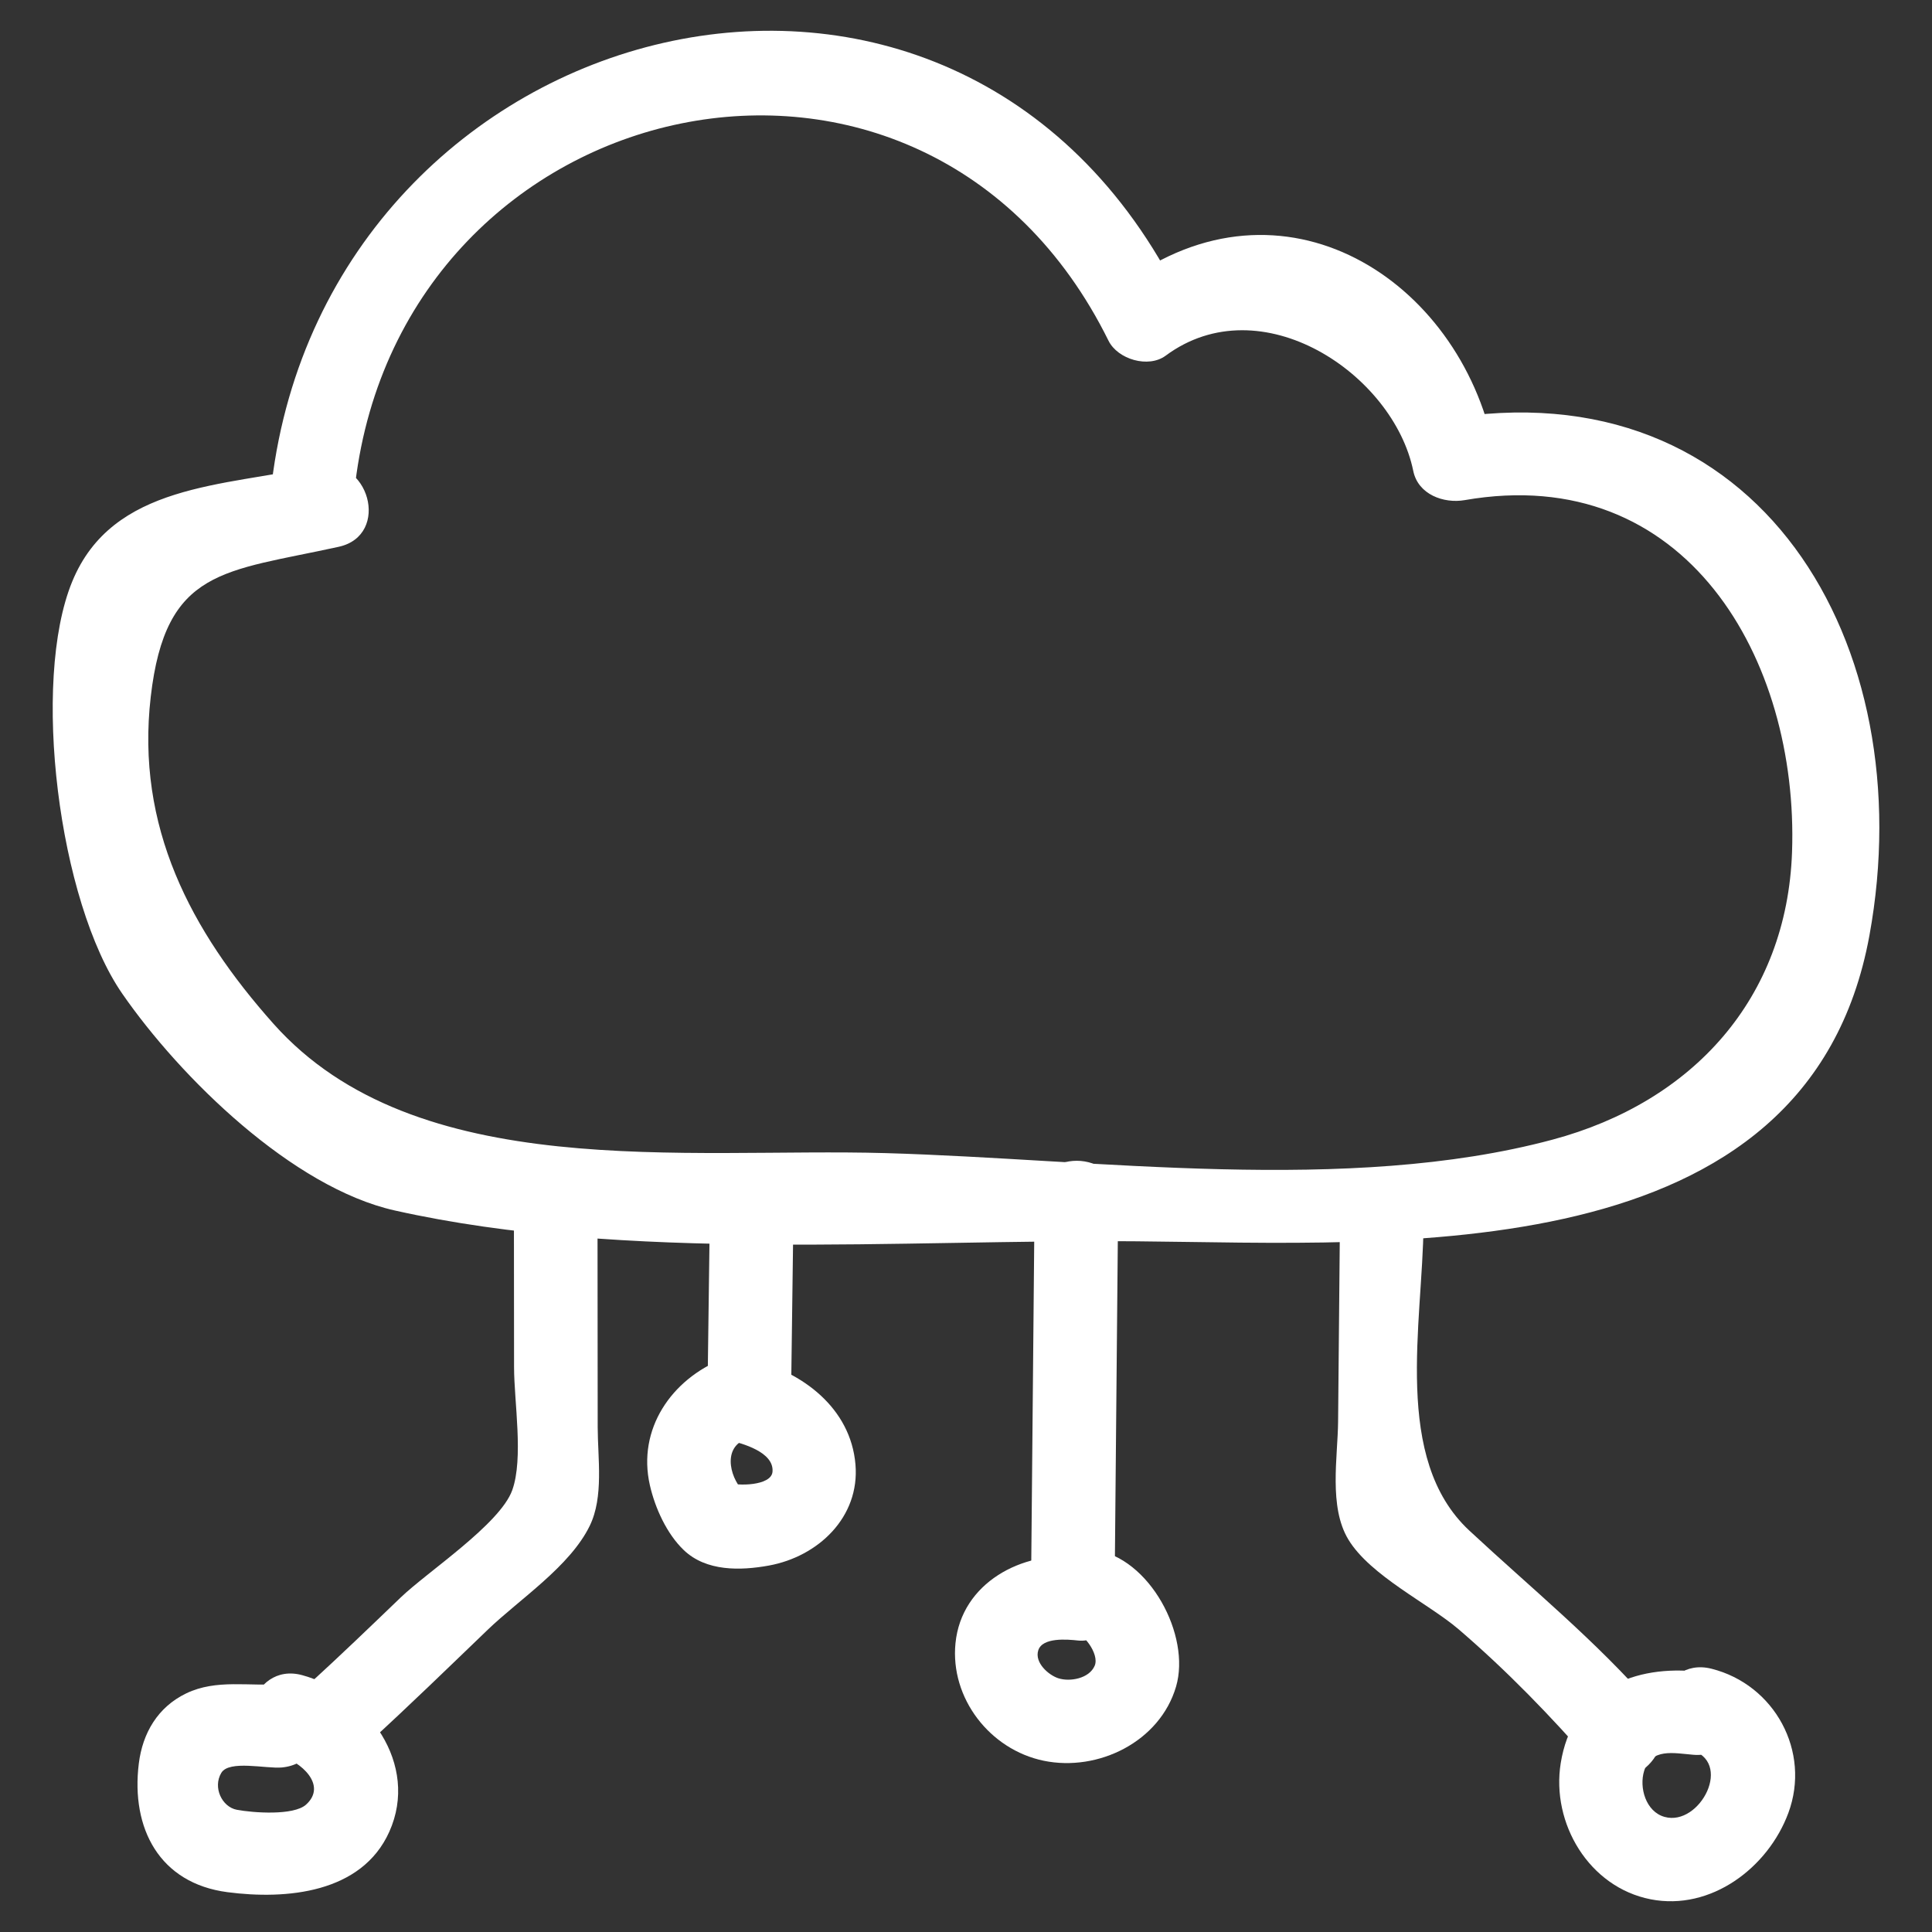
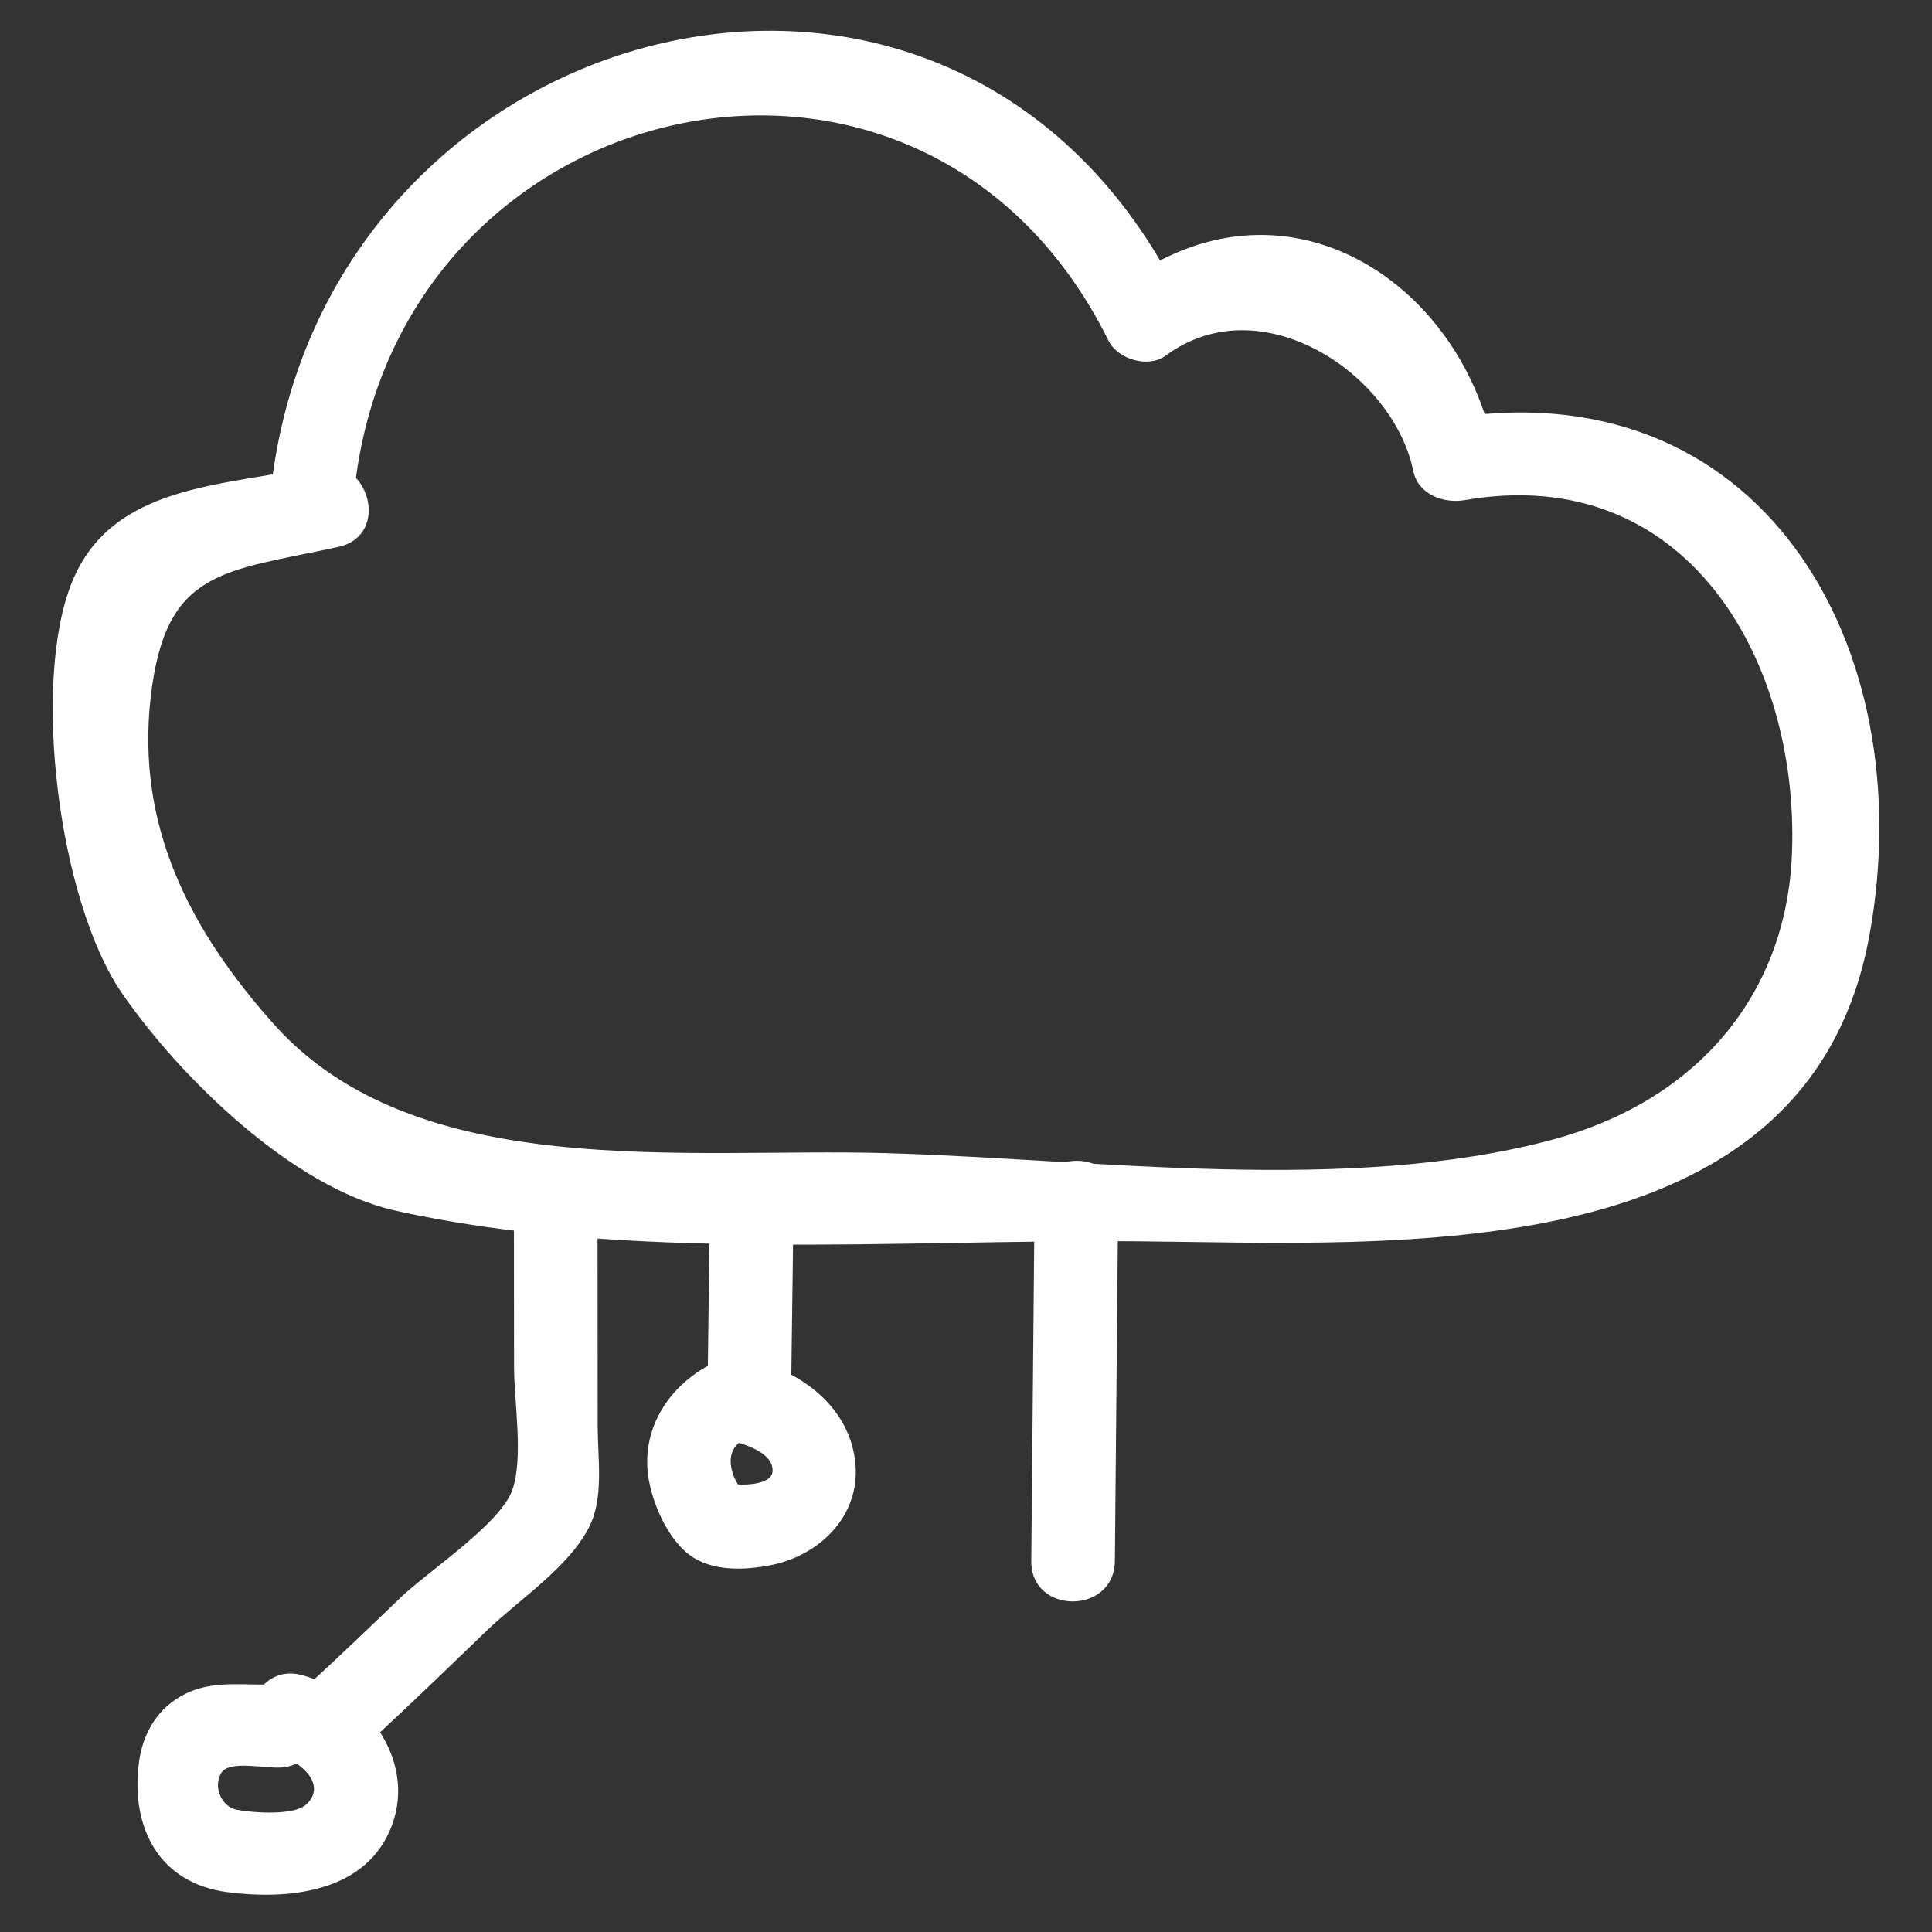
<svg xmlns="http://www.w3.org/2000/svg" id="Layer_1" style="enable-background:new 0 0 52 52;" version="1.1" viewBox="0 0 52 52" xml:space="preserve">
  <rect x="0" y="0" width="52" height="52" fill="#333333" stroke="none" />
  <style type="text/css">
	.st0{fill:#ffffff;}
</style>
  <g>
    <g>
      <path class="st0" d="M9.562,13.01c1.299-10.704,15.327-13.846,20.273-3.841    c0.249,0.504,1.074,0.748,1.539,0.404c2.569-1.903,6.132,0.497,6.664,3.102    c0.13,0.635,0.819,0.884,1.384,0.786c5.969-1.039,8.994,4.297,8.811,9.473    c-0.139,3.934-2.664,6.727-6.451,7.741c-5.514,1.477-12.283,0.523-17.95,0.361    c-5.36-0.153-12.636,0.829-16.473-3.483c-2.229-2.505-3.705-5.3-3.302-8.797    c0.399-3.467,1.973-3.36,5.06-4.039c1.414-0.311,0.815-2.48-0.598-2.17    c-2.503,0.55-5.49,0.467-6.575,3.105c-1.109,2.695-0.369,8.614,1.346,11.092    c1.567,2.264,4.584,5.221,7.338,5.837c6.217,1.391,13.625,0.775,19.966,0.829    c6.98,0.059,18.062,0.845,19.722-8.232c1.428-7.812-2.946-15.375-11.491-13.887    c0.461,0.262,0.923,0.524,1.384,0.786c-0.935-4.573-5.686-7.62-9.97-4.447    c0.513,0.135,1.026,0.269,1.539,0.404C25.739-4.181,8.862,0.241,7.312,13.01    C7.138,14.445,9.39,14.432,9.562,13.01L9.562,13.01z" />
    </g>
    <g>
-       <path class="st0" d="M45.466,47.083c1.22,0.308,0.29,2.086-0.664,1.819    c-0.506-0.141-0.689-0.79-0.55-1.238c0.193-0.622,0.793-0.478,1.325-0.434    c1.443,0.119,1.435-2.132,0-2.25c-1.754-0.144-3.269,0.605-3.57,2.474    c-0.261,1.619,0.76,3.341,2.421,3.666c1.62,0.317,3.159-0.848,3.706-2.325    c0.611-1.652-0.369-3.453-2.069-3.881C44.66,44.559,44.061,46.729,45.466,47.083    L45.466,47.083z" />
-     </g>
+       </g>
    <g>
-       <path class="st0" d="M28.846,43.883c0.3,0.041,0.752,0.632,0.618,0.95    c-0.147,0.347-0.67,0.439-0.981,0.337c-0.264-0.087-0.643-0.42-0.538-0.751    c0.112-0.355,0.783-0.296,1.074-0.264c0.605,0.065,1.125-0.564,1.125-1.125    c0-0.662-0.518-1.06-1.125-1.125c-1.513-0.163-3.14,0.698-3.302,2.322    c-0.147,1.478,0.925,2.865,2.376,3.164c1.463,0.302,3.126-0.511,3.561-1.997    c0.402-1.373-0.71-3.476-2.21-3.68c-0.601-0.082-1.208,0.145-1.384,0.786    C27.916,43.024,28.24,43.801,28.846,43.883L28.846,43.883z" />
-     </g>
+       </g>
    <g>
      <path class="st0" d="M19.606,38.76c0.367,0.087,1.232,0.32,1.186,0.853    c-0.033,0.382-0.947,0.391-1.221,0.288c0.165,0.096,0.331,0.193,0.496,0.289    c-0.394-0.324-0.652-1.194-0.01-1.449c0.564-0.224,0.959-0.752,0.786-1.384    c-0.148-0.537-0.816-1.011-1.384-0.786c-1.386,0.551-2.311,1.893-1.968,3.402    c0.14,0.615,0.454,1.31,0.915,1.75c0.603,0.575,1.522,0.554,2.289,0.414    c1.326-0.242,2.449-1.302,2.33-2.719c-0.127-1.52-1.432-2.499-2.822-2.828    C18.796,36.256,18.195,38.425,19.606,38.76L19.606,38.76z" />
    </g>
    <g>
      <path class="st0" d="M7.539,47.258c0.547,0.15,1.281,0.786,0.699,1.313    c-0.334,0.302-1.427,0.222-1.865,0.139c-0.397-0.076-0.652-0.6-0.416-0.994    c0.21-0.35,1.204-0.107,1.625-0.144c1.431-0.128,1.444-2.379,0-2.25    c-0.869,0.078-1.749-0.14-2.571,0.256c-0.763,0.368-1.173,1.065-1.275,1.888    c-0.216,1.75,0.559,3.223,2.386,3.462c1.585,0.207,3.613,0.029,4.356-1.626    c0.816-1.817-0.582-3.731-2.341-4.214C6.739,44.704,6.143,46.875,7.539,47.258    L7.539,47.258z" />
    </g>
    <g>
      <path class="st0" d="M13.832,32.517c0.001,1.429,0.002,2.857,0.004,4.286    c0.001,0.925,0.259,2.449-0.049,3.306c-0.329,0.914-2.285,2.198-3,2.885    c-0.815,0.783-1.628,1.566-2.463,2.328c-1.072,0.978,0.523,2.566,1.591,1.591    c1.091-0.996,2.148-2.026,3.213-3.049c0.853-0.82,2.21-1.701,2.744-2.795    c0.382-0.782,0.216-1.821,0.215-2.658c-0.002-1.964-0.003-3.929-0.005-5.893    C16.081,31.069,13.831,31.067,13.832,32.517L13.832,32.517z" />
    </g>
    <g>
      <path class="st0" d="M19.107,32.579c-0.022,1.667-0.044,3.333-0.066,5    c-0.019,1.448,2.231,1.449,2.25,0c0.022-1.667,0.044-3.333,0.066-5    C21.376,31.131,19.126,31.13,19.107,32.579L19.107,32.579z" />
    </g>
    <g>
      <path class="st0" d="M27.846,32.329c-0.03,3.229-0.059,6.458-0.089,9.687    c-0.013,1.448,2.237,1.449,2.25,0c0.03-3.229,0.059-6.458,0.089-9.687    C30.109,30.881,27.859,30.88,27.846,32.329L27.846,32.329z" />
    </g>
    <g>
-       <path class="st0" d="M36.064,32.955c-0.016,1.768-0.032,3.536-0.049,5.303    c-0.009,0.967-0.257,2.296,0.276,3.178c0.589,0.975,2.166,1.729,2.967,2.416    c1.301,1.116,2.48,2.335,3.606,3.626c0.954,1.093,2.539-0.504,1.591-1.591    c-1.518-1.74-3.232-3.131-4.909-4.692c-2.072-1.928-1.256-5.562-1.231-8.24    C38.328,31.507,36.078,31.506,36.064,32.955L36.064,32.955z" />
-     </g>
+       </g>
  </g>
</svg>